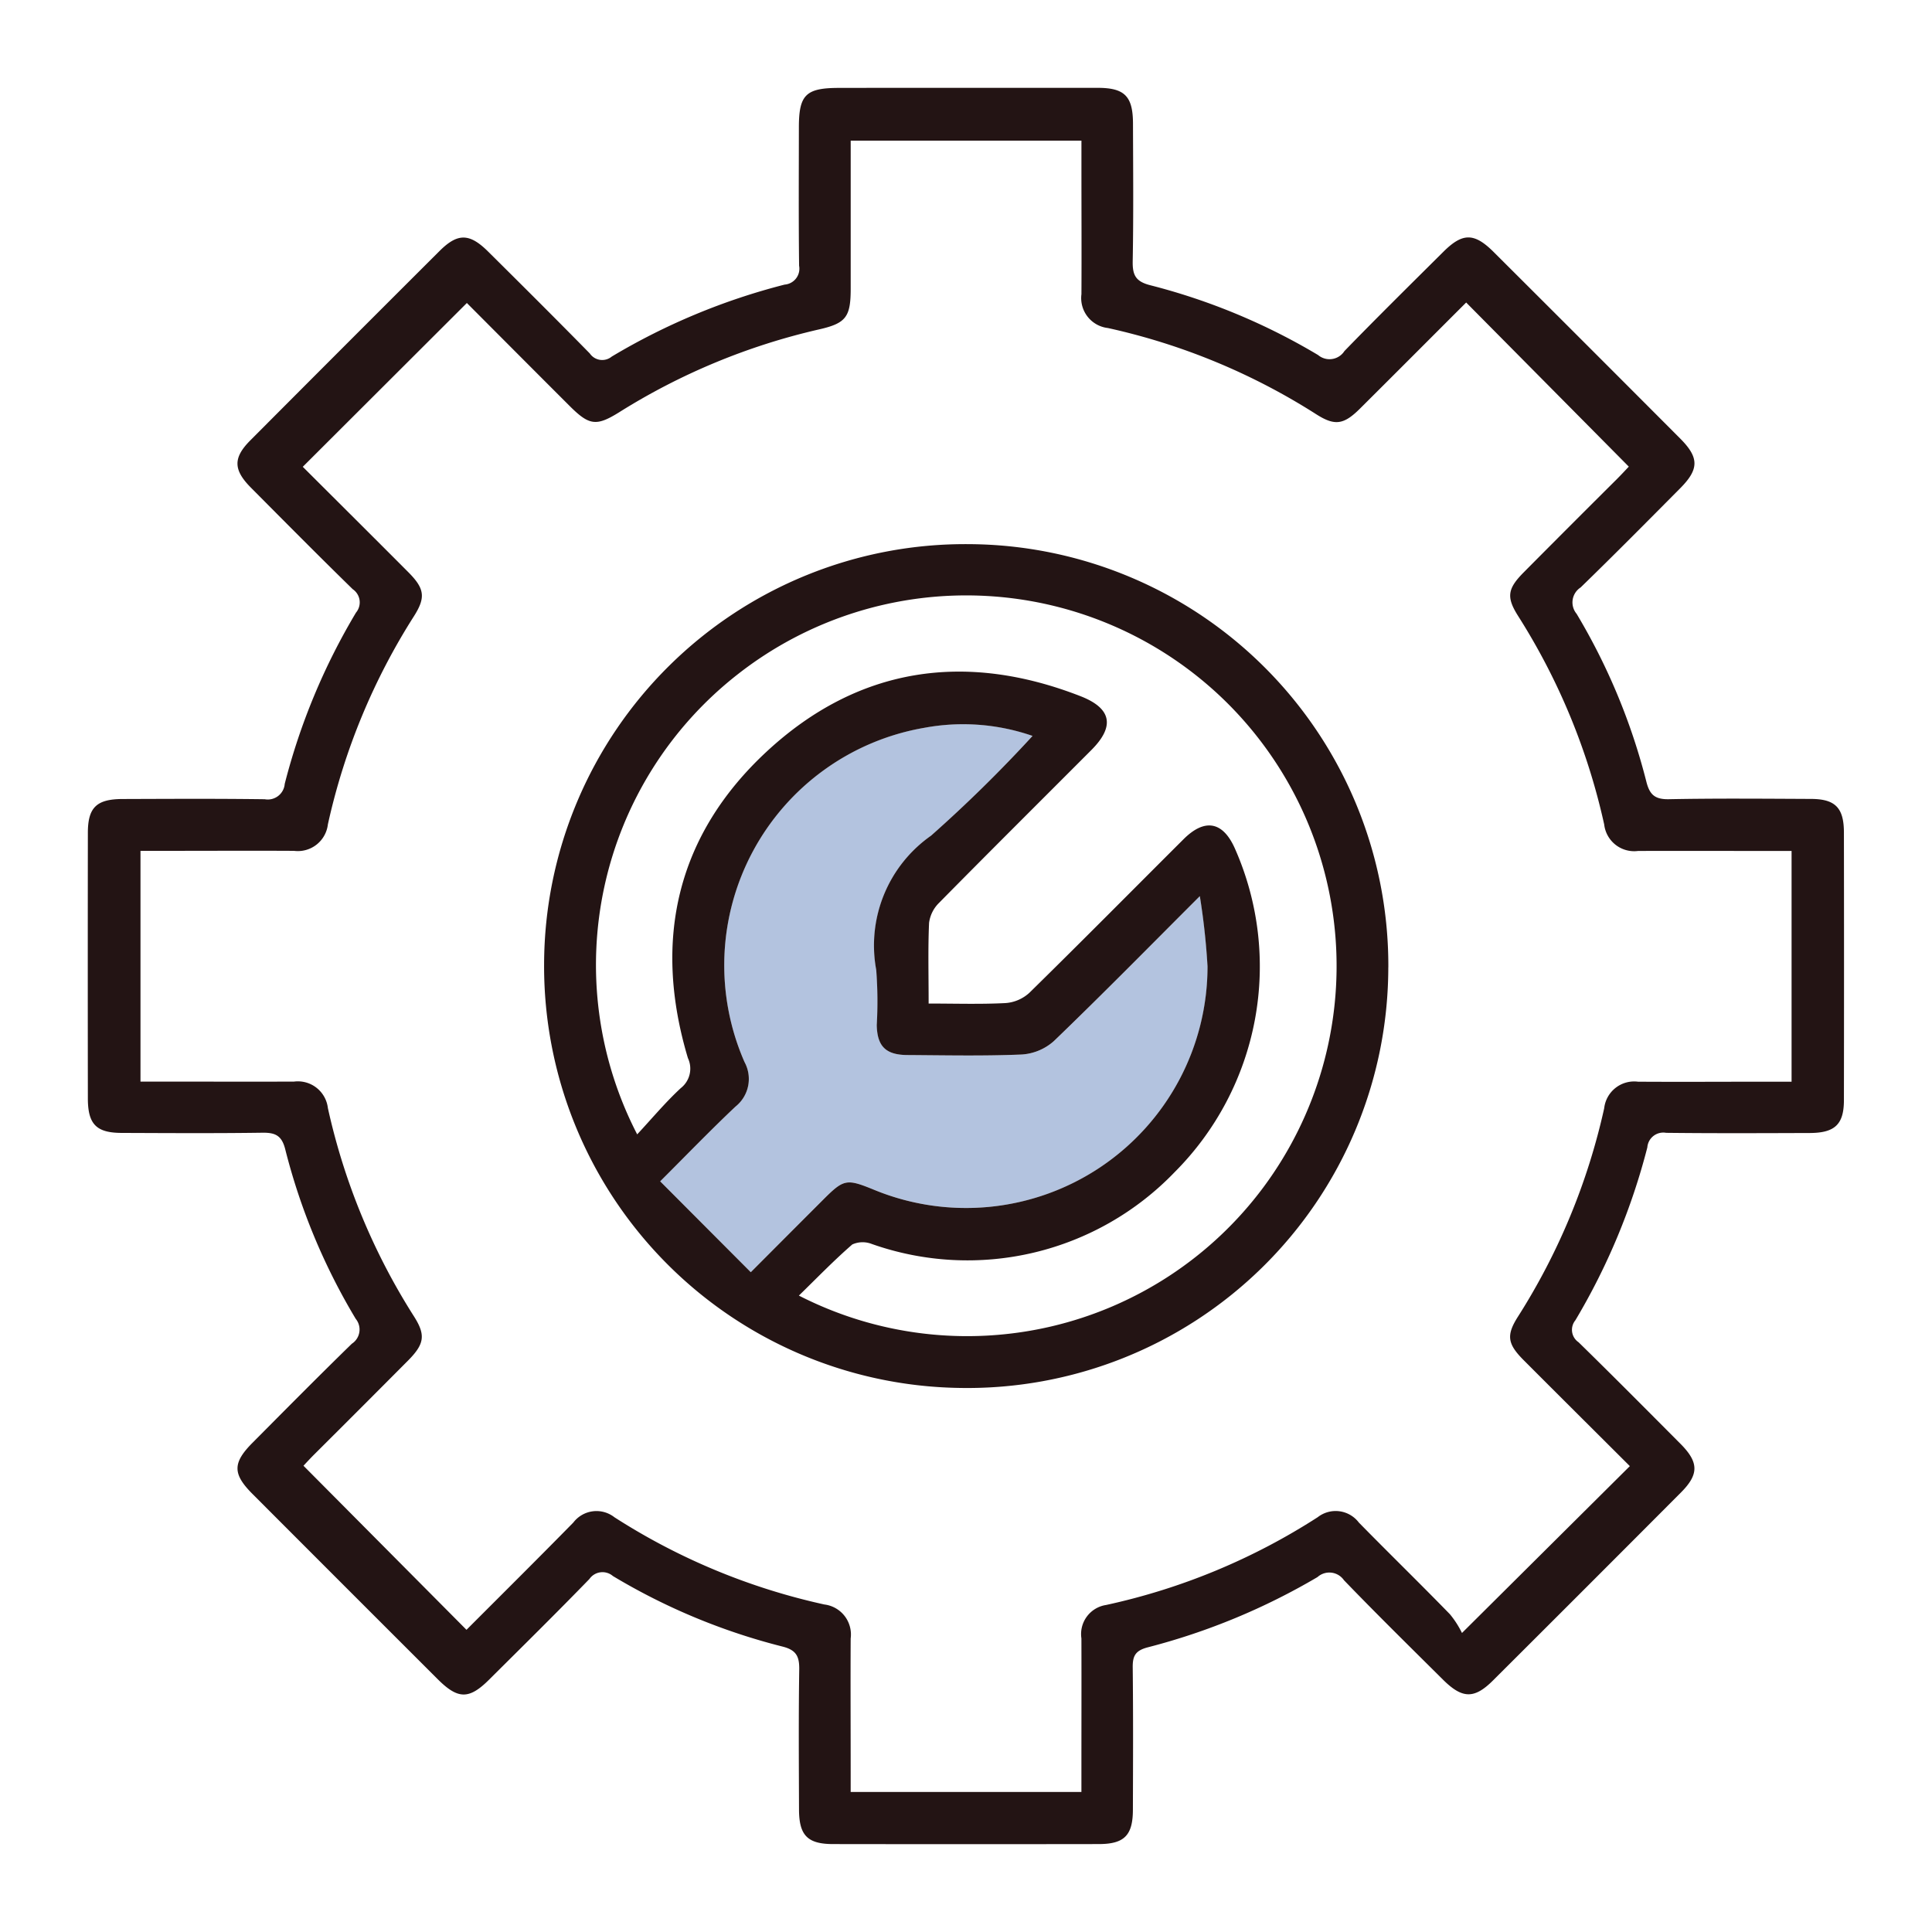
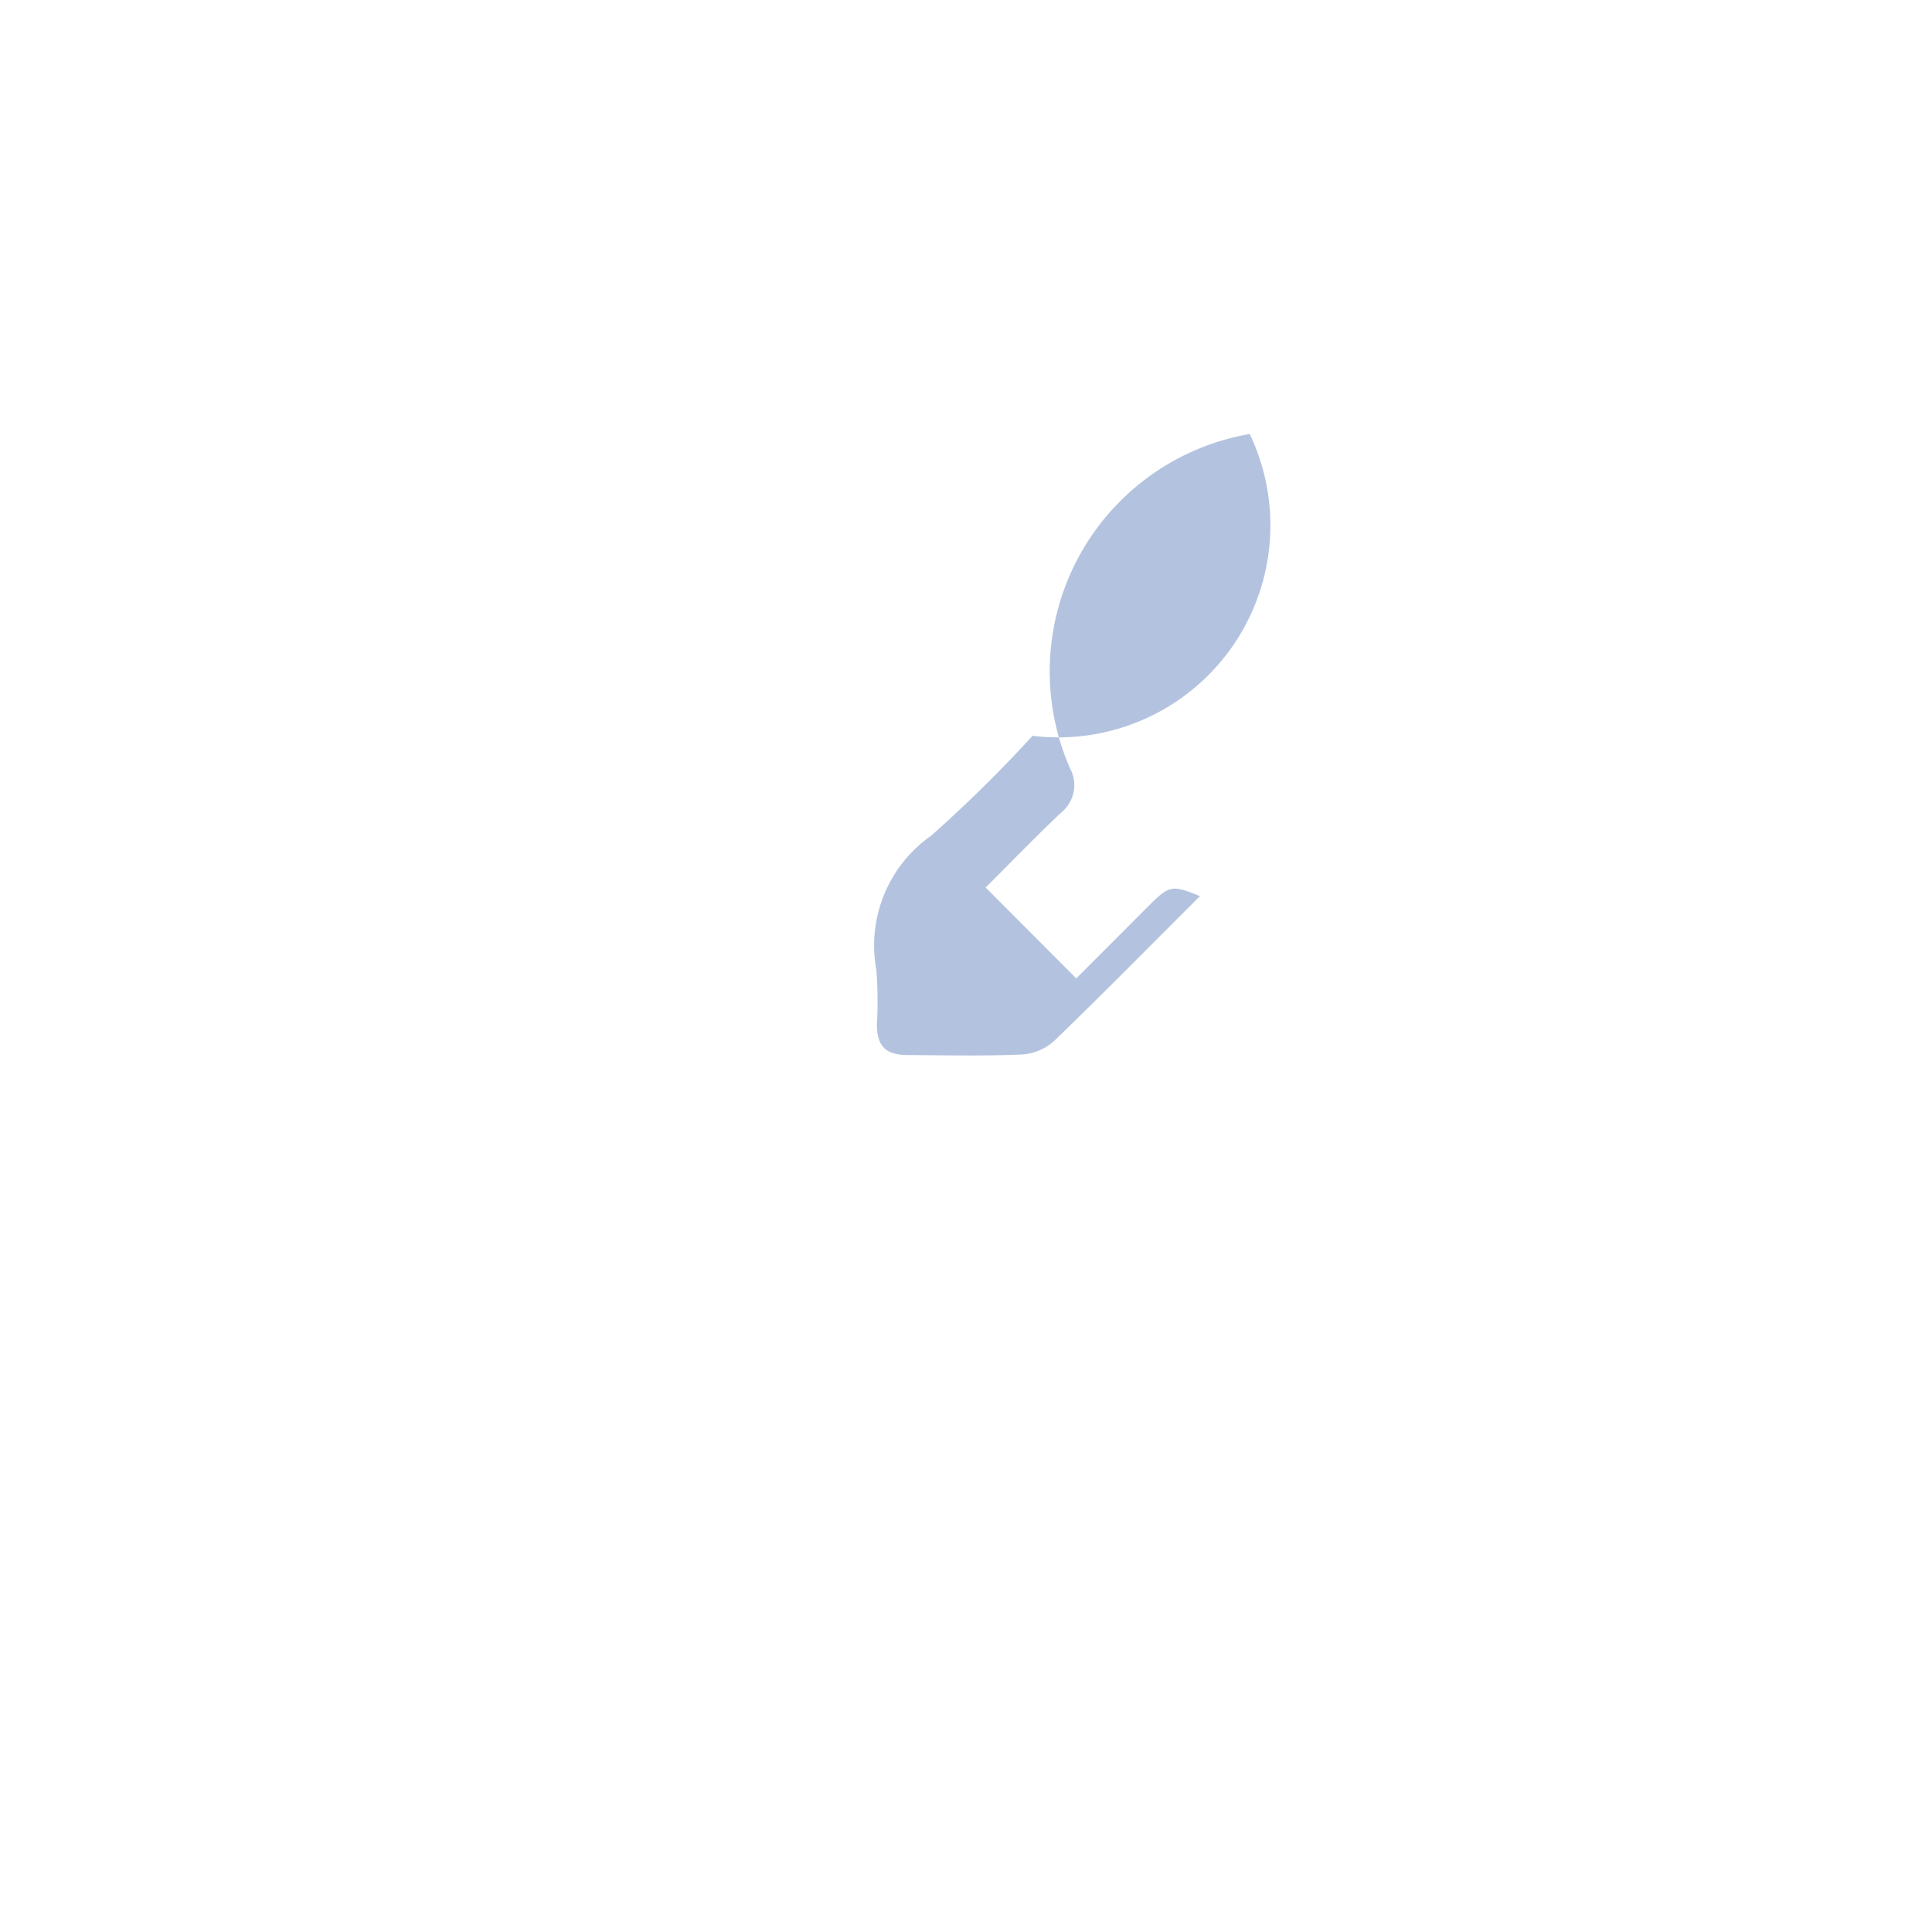
<svg xmlns="http://www.w3.org/2000/svg" width="88" height="88" viewBox="0 0 88 88">
  <g id="icon_2" transform="translate(-399 -1238)">
    <rect id="icon范围" width="88" height="88" transform="translate(399 1238)" fill="#efeff0" opacity="0" />
    <g id="icon主体" transform="translate(1176.9 1674.913)">
-       <path id="路径_5309" data-name="路径 5309" d="M-640.678-303.093a62.907,62.907,0,0,1-4.615,4.546,6.108,6.108,0,0,0-2.5,6.115,18.882,18.882,0,0,1,.023,2.518c.017.969.409,1.356,1.4,1.362,1.737.011,3.476.049,5.21-.025a2.427,2.427,0,0,0,1.46-.613c2.176-2.1,4.295-4.254,6.646-6.6a31.662,31.662,0,0,1,.35,3.2,11,11,0,0,1-4.873,9.14,11,11,0,0,1-10.305,1.04c-1.28-.524-1.391-.5-2.352.458-1.046,1.046-2.091,2.1-3.282,3.288l-4.127-4.139c1.245-1.241,2.314-2.351,3.433-3.407a1.608,1.608,0,0,0,.409-2.026,10.976,10.976,0,0,1,.386-9.607,10.976,10.976,0,0,1,7.8-5.617A9.659,9.659,0,0,1-640.678-303.093Z" transform="translate(-90.19 -100.305)" fill="rgba(2,55,147,0.3)" />
-       <path id="线条" d="M-733.871-432.912h5.968c1.226,0,1.6.382,1.609,1.6.006,2.1.026,4.2-.013,6.3-.011.631.135.922.8,1.091a28.773,28.773,0,0,1,7.645,3.18.807.807,0,0,0,.641.18.807.807,0,0,0,.559-.363c1.483-1.528,3-3.024,4.51-4.525.873-.867,1.4-.866,2.28.008q4.256,4.243,8.5,8.5c.872.874.869,1.4-.007,2.278-1.5,1.511-3,3.026-4.526,4.508a.81.81,0,0,0-.362.559.81.81,0,0,0,.179.641,28.529,28.529,0,0,1,3.177,7.645c.149.59.384.809,1.016.8,2.157-.042,4.315-.023,6.472-.013,1.114,0,1.509.4,1.511,1.528q.01,6.094,0,12.189c0,1.105-.409,1.492-1.542,1.5-2.186.007-4.371.017-6.557-.008a.728.728,0,0,0-.575.141.728.728,0,0,0-.28.522,29.856,29.856,0,0,1-3.278,7.875.684.684,0,0,0-.148.532.684.684,0,0,0,.293.468c1.563,1.528,3.1,3.078,4.644,4.628.837.842.845,1.388.02,2.216q-4.272,4.287-8.559,8.56c-.856.854-1.4.84-2.282-.037-1.51-1.5-3.03-2.994-4.508-4.527a.806.806,0,0,0-.57-.344.806.806,0,0,0-.635.2,29.937,29.937,0,0,1-7.729,3.2c-.564.147-.694.387-.688.915.024,2.157.015,4.315.008,6.473,0,1.177-.389,1.572-1.552,1.574q-6.052.009-12.1,0c-1.168,0-1.552-.394-1.556-1.569-.007-2.13-.022-4.259.01-6.388.009-.6-.143-.884-.765-1.04a28.569,28.569,0,0,1-7.721-3.211.728.728,0,0,0-.566-.171.728.728,0,0,0-.506.306c-1.5,1.546-3.039,3.063-4.569,4.585-.911.906-1.415.9-2.335-.017q-4.223-4.217-8.44-8.441c-.912-.914-.911-1.415,0-2.333,1.5-1.509,3-3.025,4.524-4.511a.771.771,0,0,0,.342-.528.771.771,0,0,0-.166-.607,28.6,28.6,0,0,1-3.21-7.722c-.16-.635-.459-.762-1.045-.754-2.129.03-4.259.017-6.389.009-1.169,0-1.554-.391-1.556-1.569q-.008-6.052,0-12.1c0-1.158.4-1.537,1.583-1.54,2.158-.007,4.315-.019,6.473.01a.773.773,0,0,0,.611-.148.773.773,0,0,0,.3-.552,29.358,29.358,0,0,1,3.246-7.8.728.728,0,0,0,.163-.568.728.728,0,0,0-.313-.5c-1.563-1.527-3.1-3.079-4.642-4.63-.8-.809-.809-1.357-.019-2.15q4.3-4.317,8.615-8.622c.827-.825,1.365-.818,2.215.025,1.551,1.539,3.1,3.08,4.631,4.641a.684.684,0,0,0,.469.291.684.684,0,0,0,.531-.15,29.6,29.6,0,0,1,7.875-3.278.727.727,0,0,0,.521-.283.727.727,0,0,0,.137-.576c-.025-2.1-.012-4.2-.01-6.3,0-1.49.315-1.8,1.838-1.8Q-736.771-432.914-733.871-432.912Zm-22.764,9.8-7.474,7.461c1.56,1.557,3.188,3.175,4.807,4.8.739.742.8,1.144.264,1.994a29.423,29.423,0,0,0-3.927,9.492,1.377,1.377,0,0,1-.52.926,1.377,1.377,0,0,1-1.024.281c-2.018-.011-4.036,0-6.054,0h-.938v10.51h.94c2.018,0,4.036.008,6.054,0a1.376,1.376,0,0,1,1.024.282,1.376,1.376,0,0,1,.518.926,29.475,29.475,0,0,0,3.925,9.493c.537.847.47,1.253-.268,2q-2.134,2.146-4.279,4.282c-.211.211-.411.431-.49.515l7.425,7.473c1.589-1.592,3.239-3.228,4.866-4.886a1.326,1.326,0,0,1,.885-.512,1.326,1.326,0,0,1,.986.27,29.313,29.313,0,0,0,9.562,3.974,1.378,1.378,0,0,1,.924.524,1.378,1.378,0,0,1,.276,1.026c-.011,2.018,0,4.036,0,6.054v.936h10.51v-.94c0-2.018.006-4.036,0-6.054a1.339,1.339,0,0,1,1.123-1.523,29.216,29.216,0,0,0,9.642-4,1.327,1.327,0,0,1,.987-.269,1.327,1.327,0,0,1,.885.514c1.373,1.4,2.779,2.77,4.148,4.176a4.308,4.308,0,0,1,.549.854l7.646-7.6c-1.58-1.576-3.207-3.194-4.828-4.818-.746-.747-.811-1.136-.268-1.991a29.592,29.592,0,0,0,3.928-9.493,1.374,1.374,0,0,1,.518-.927,1.374,1.374,0,0,1,1.023-.281c1.962.012,3.924,0,5.885,0h1.109v-10.51h-.938c-2.018,0-4.036-.007-6.054,0a1.375,1.375,0,0,1-1.024-.28,1.375,1.375,0,0,1-.519-.926,29.6,29.6,0,0,0-3.923-9.5c-.544-.86-.48-1.243.264-1.991q2.1-2.116,4.219-4.223c.231-.231.453-.472.561-.585l-7.408-7.476c-1.587,1.586-3.207,3.211-4.834,4.83-.743.739-1.146.8-1.994.261a29.362,29.362,0,0,0-9.491-3.929,1.372,1.372,0,0,1-.925-.518,1.372,1.372,0,0,1-.28-1.023c.01-1.906,0-3.811,0-5.717v-1.277h-10.51v6.735c0,1.293-.207,1.582-1.441,1.863a29.486,29.486,0,0,0-9.106,3.775c-1.044.65-1.365.6-2.258-.291-1.586-1.584-3.166-3.17-4.678-4.687Zm41.97,30.261a19.177,19.177,0,0,1-5.758,13.683,19.177,19.177,0,0,1-13.8,5.473,19.211,19.211,0,0,1-18.894-19.316,19.178,19.178,0,0,1,5.7-13.58,19.178,19.178,0,0,1,13.645-5.537,19.2,19.2,0,0,1,19.109,19.277Zm-20.94,1.648c1.233,0,2.377.038,3.515-.022a1.8,1.8,0,0,0,1.074-.465c2.36-2.315,4.685-4.665,7.027-7,.964-.96,1.787-.807,2.333.417A13.26,13.26,0,0,1-724.4-383.52a13.088,13.088,0,0,1-13.789,3.269,1.146,1.146,0,0,0-.89.021c-.837.726-1.609,1.527-2.433,2.329a16.819,16.819,0,0,0,21.166-4.943,16.9,16.9,0,0,0-1.707-22.1,16.87,16.87,0,0,0-22.254-1.248,16.8,16.8,0,0,0-4.57,20.948c.682-.733,1.292-1.465,1.986-2.107a1.125,1.125,0,0,0,.324-1.369c-1.609-5.37-.513-10.163,3.6-13.971,4.139-3.83,9.02-4.565,14.282-2.512,1.424.555,1.569,1.376.5,2.448-2.315,2.321-4.64,4.63-6.941,6.965a1.557,1.557,0,0,0-.456.912c-.053,1.178-.02,2.352-.02,3.67Zm4.737-12.19a9.658,9.658,0,0,0-4.934-.369,10.976,10.976,0,0,0-7.8,5.617,10.976,10.976,0,0,0-.386,9.607,1.608,1.608,0,0,1-.409,2.026c-1.12,1.056-2.189,2.165-3.433,3.407l4.127,4.139c1.191-1.194,2.236-2.242,3.282-3.288.961-.962,1.072-.982,2.352-.458a11,11,0,0,0,10.3-1.045,11,11,0,0,0,4.87-9.138,31.608,31.608,0,0,0-.35-3.2c-2.351,2.35-4.47,4.506-6.646,6.6a2.427,2.427,0,0,1-1.46.613c-1.734.074-3.473.036-5.21.025-.987-.006-1.379-.393-1.4-1.362a18.9,18.9,0,0,0-.024-2.518,6.108,6.108,0,0,1,2.5-6.115,62.891,62.891,0,0,0,4.622-4.543Z" fill="#231414" />
+       <path id="路径_5309" data-name="路径 5309" d="M-640.678-303.093a62.907,62.907,0,0,1-4.615,4.546,6.108,6.108,0,0,0-2.5,6.115,18.882,18.882,0,0,1,.023,2.518c.017.969.409,1.356,1.4,1.362,1.737.011,3.476.049,5.21-.025a2.427,2.427,0,0,0,1.46-.613c2.176-2.1,4.295-4.254,6.646-6.6c-1.28-.524-1.391-.5-2.352.458-1.046,1.046-2.091,2.1-3.282,3.288l-4.127-4.139c1.245-1.241,2.314-2.351,3.433-3.407a1.608,1.608,0,0,0,.409-2.026,10.976,10.976,0,0,1,.386-9.607,10.976,10.976,0,0,1,7.8-5.617A9.659,9.659,0,0,1-640.678-303.093Z" transform="translate(-90.19 -100.305)" fill="rgba(2,55,147,0.3)" />
    </g>
  </g>
</svg>